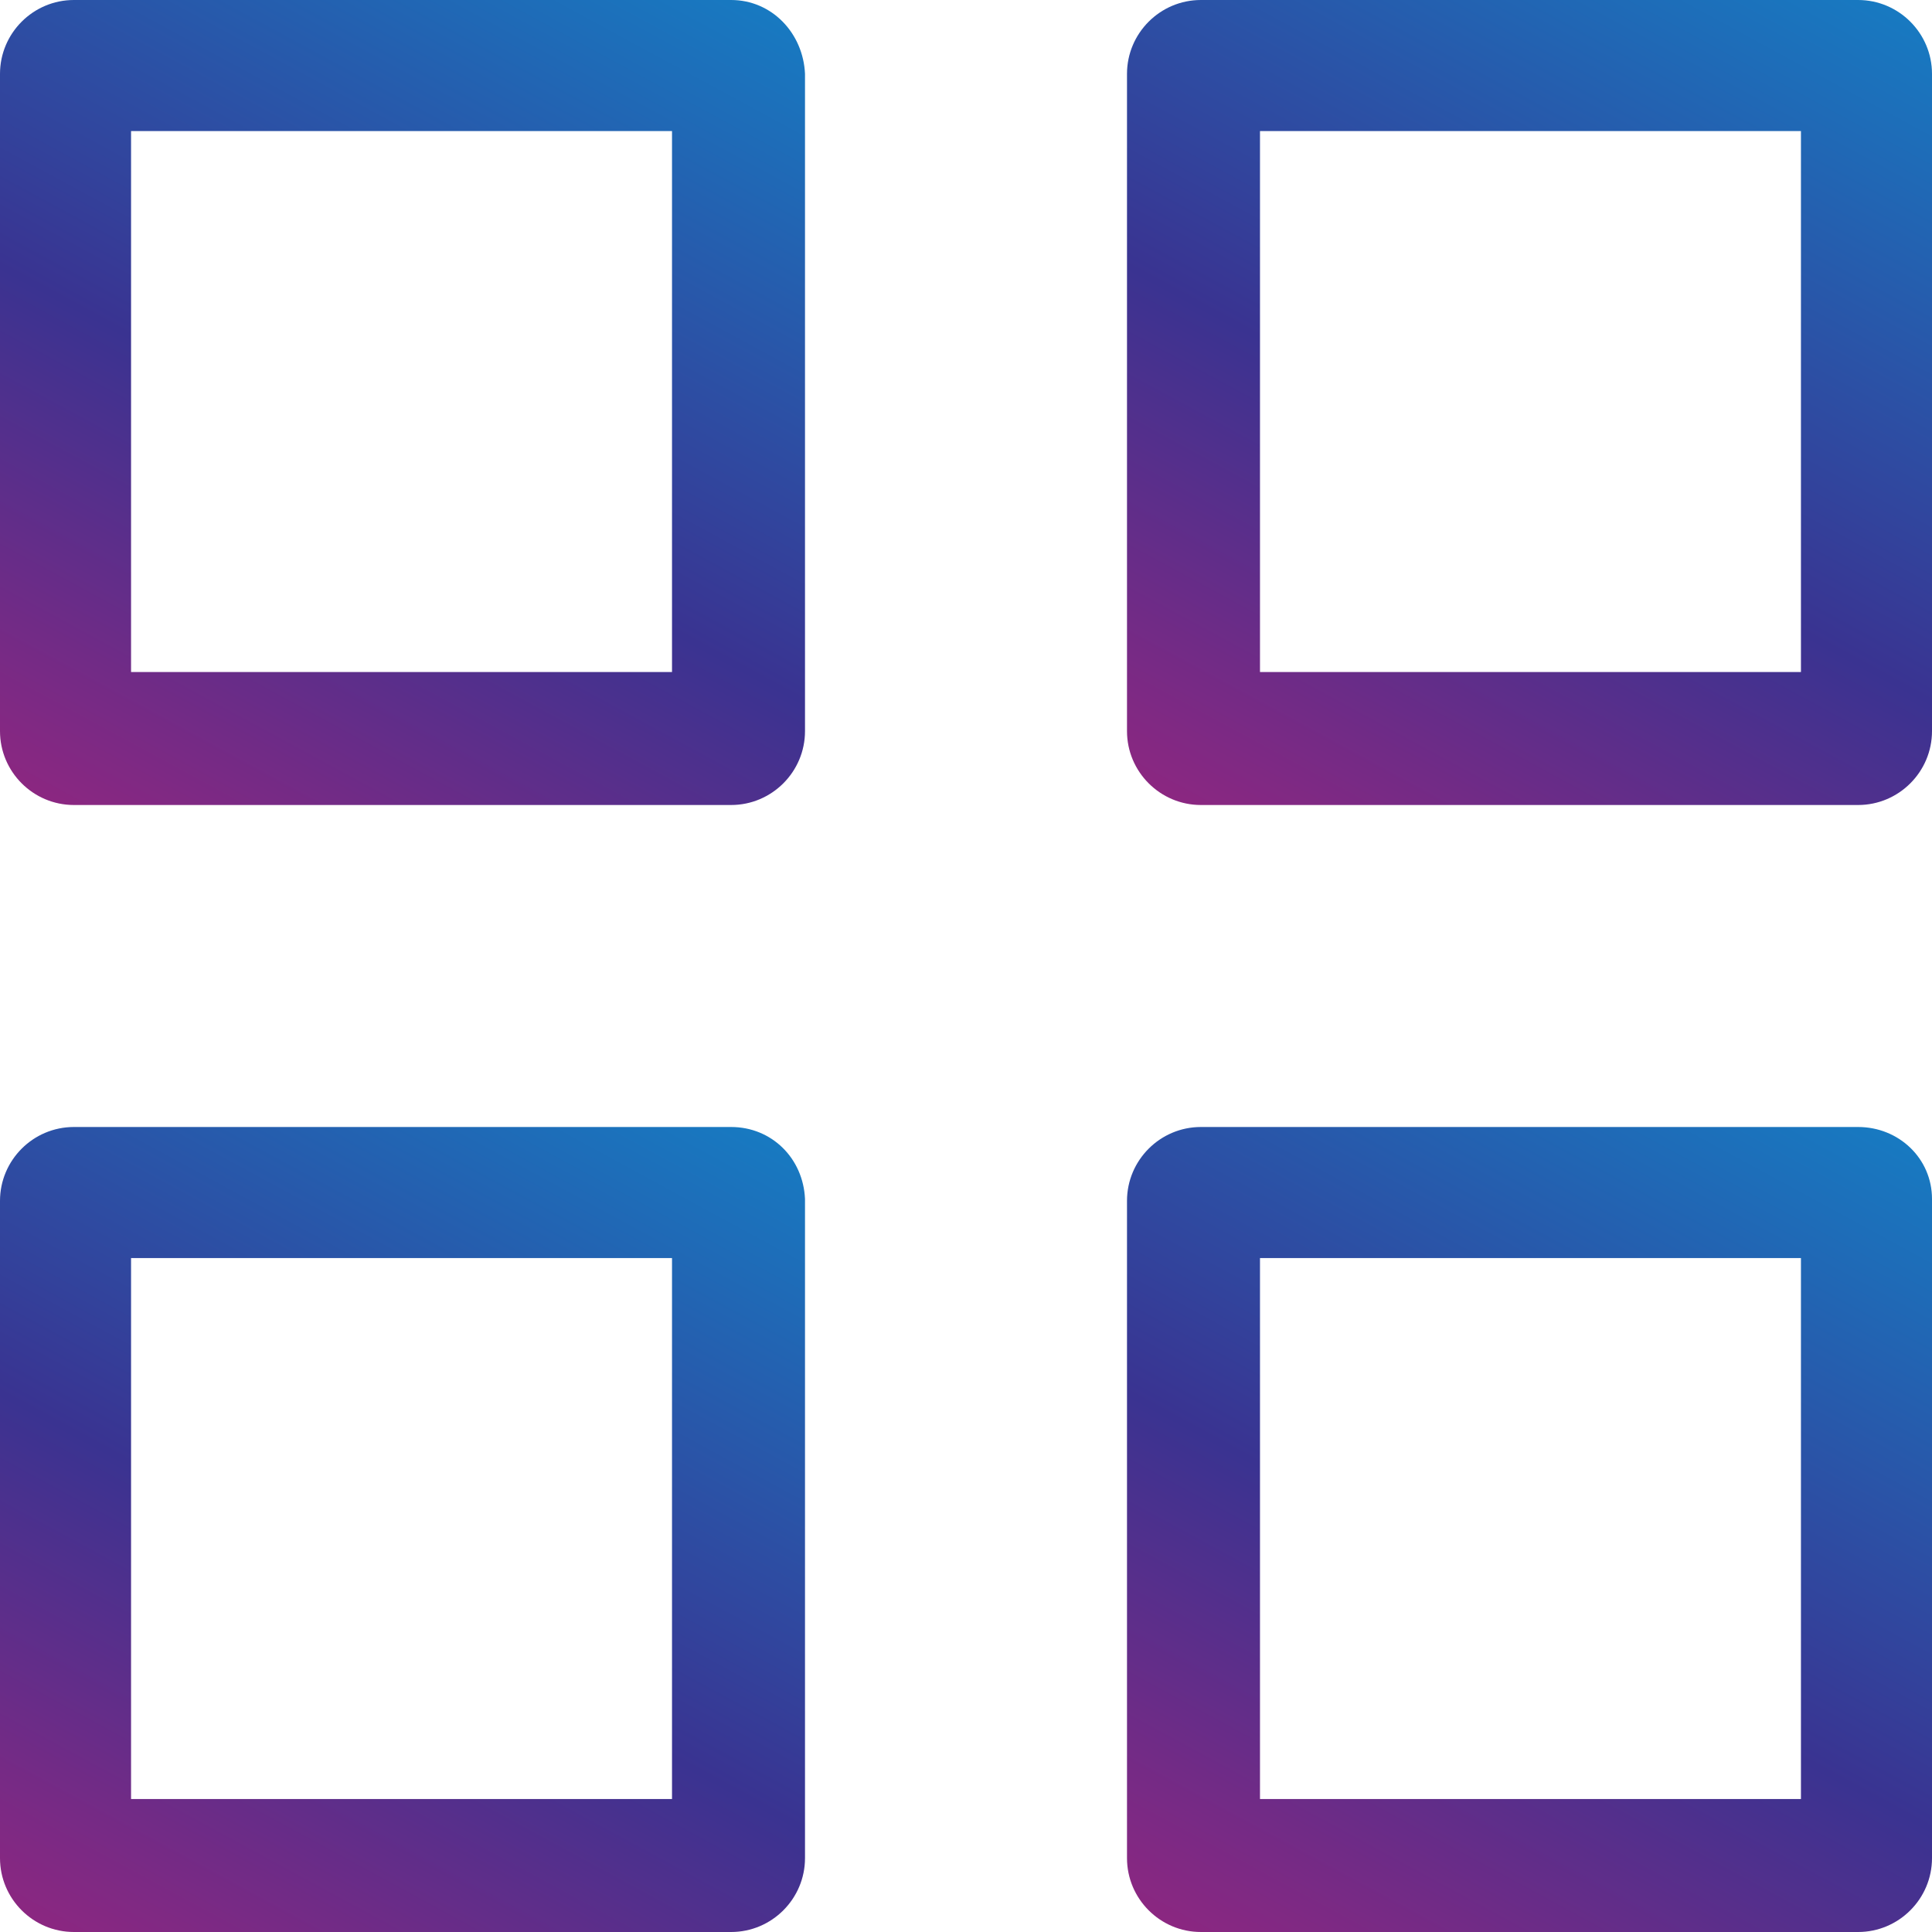
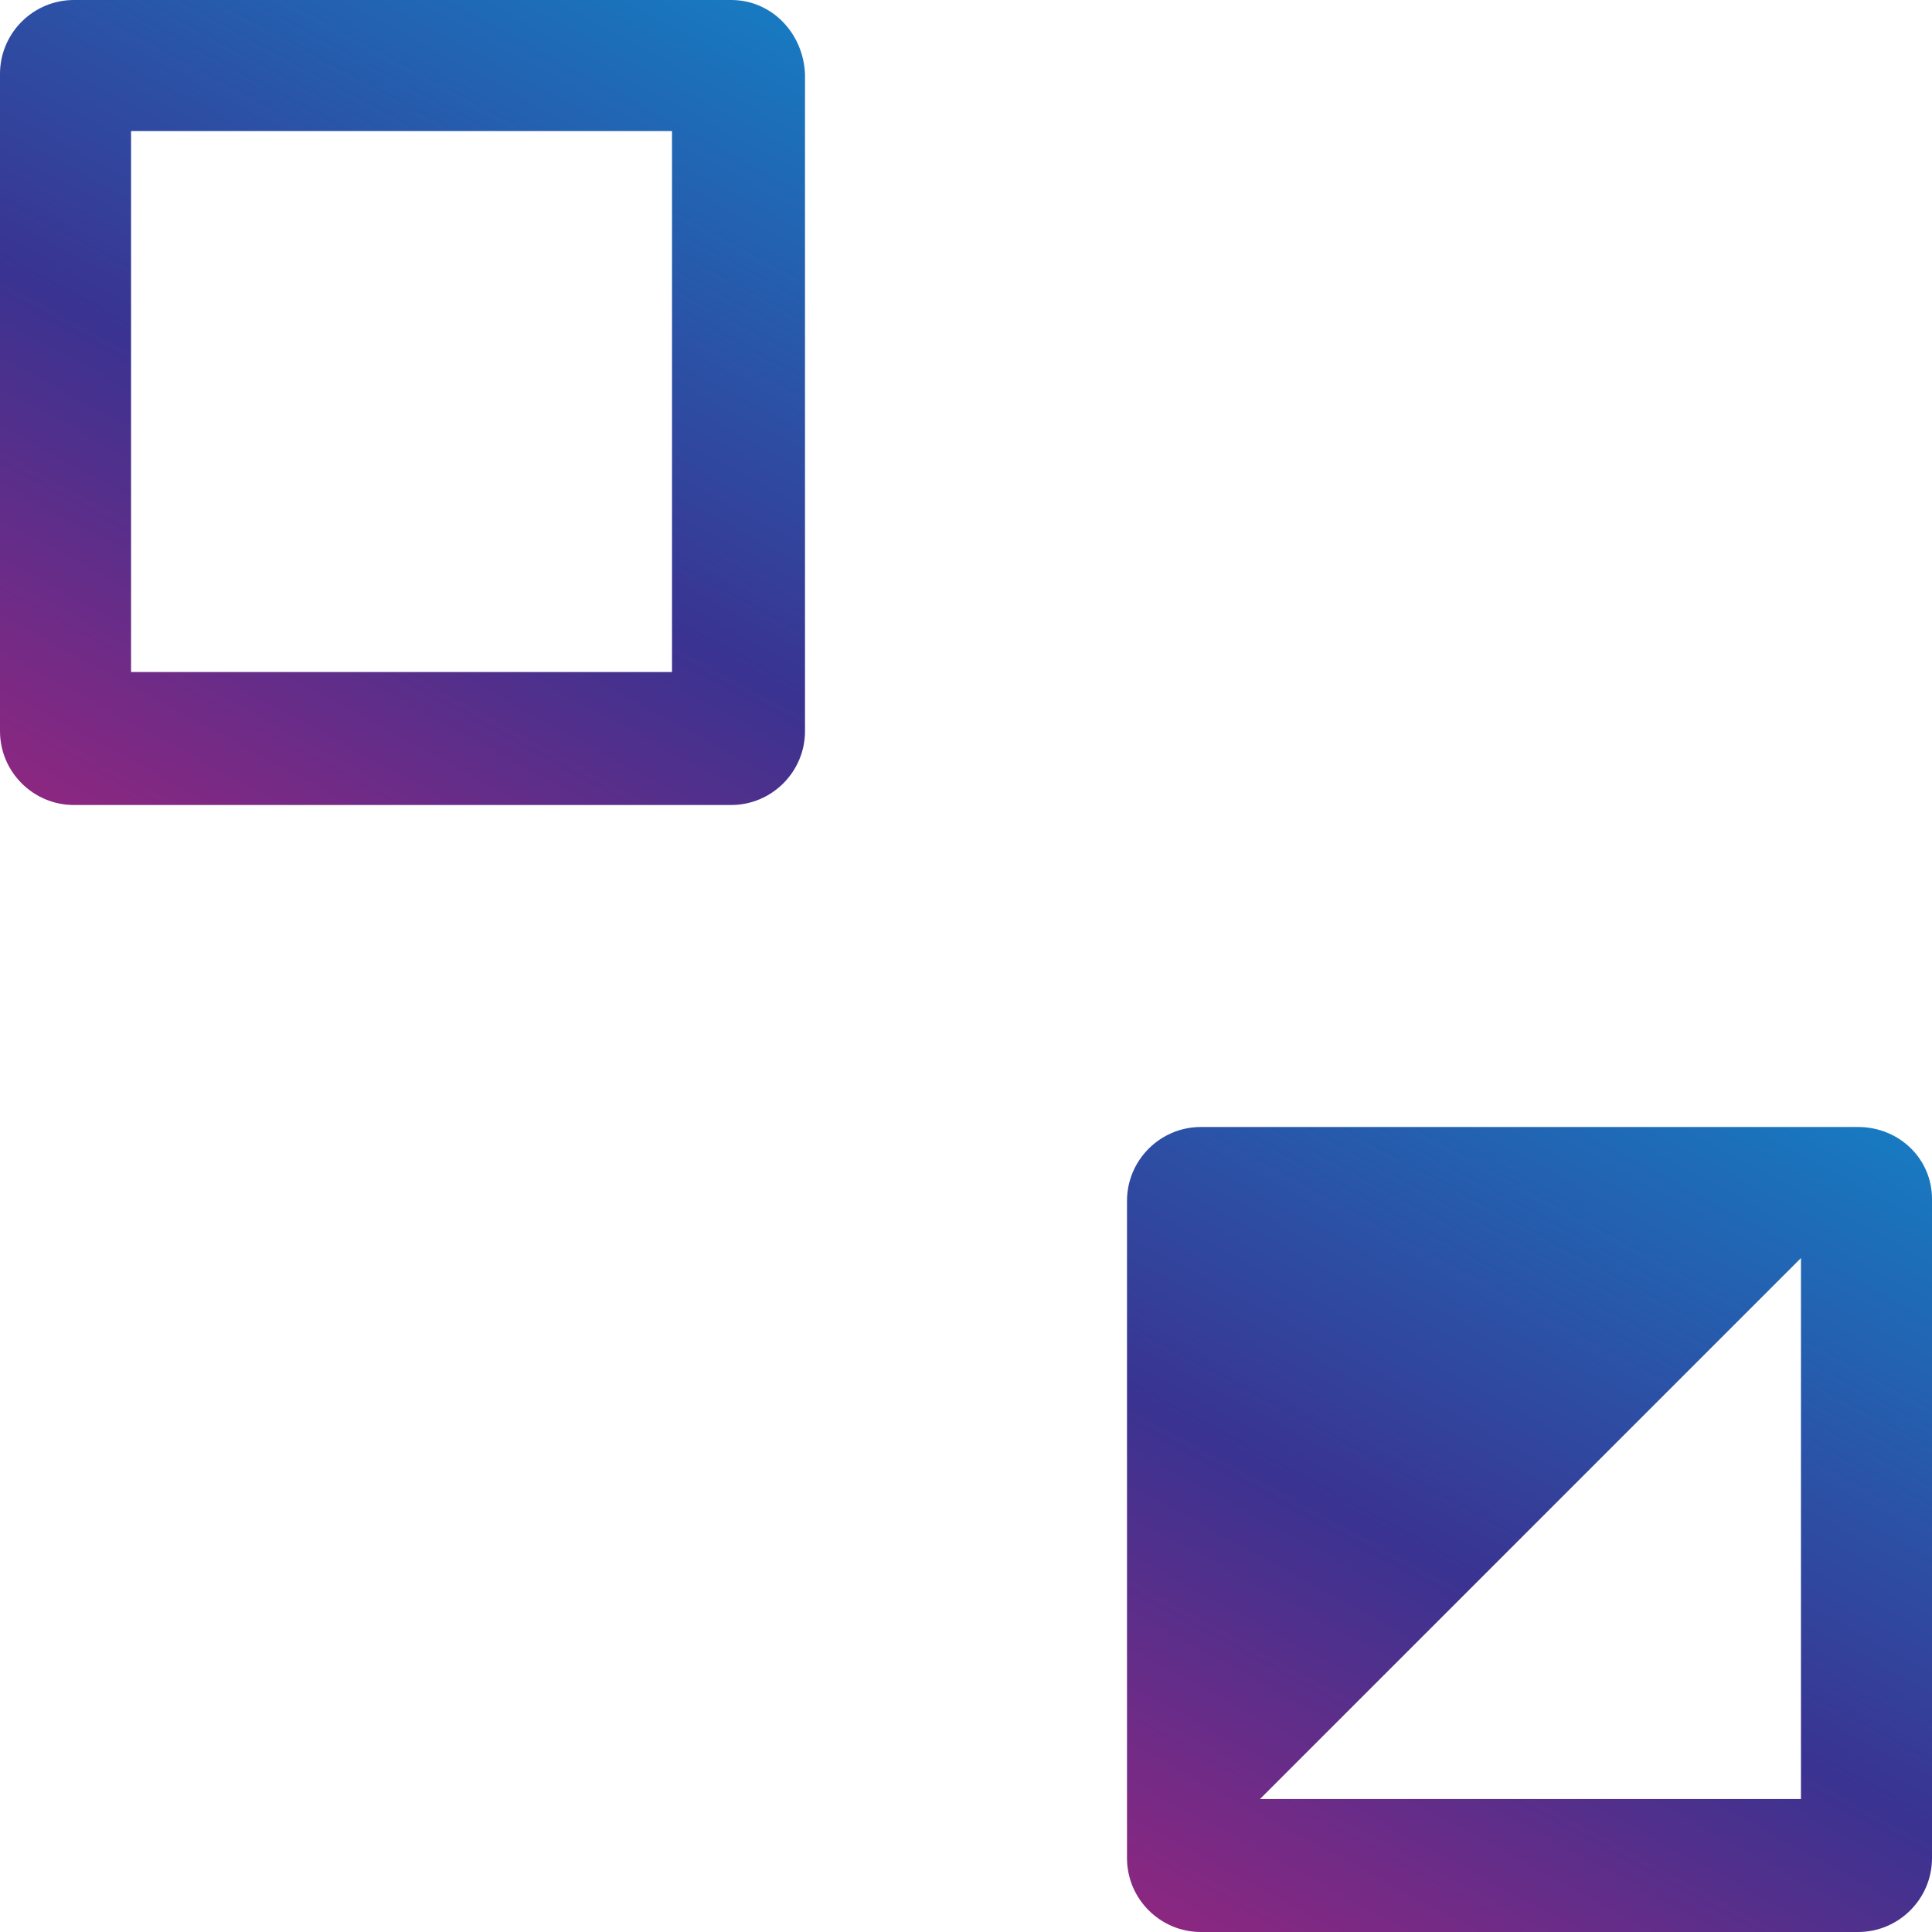
<svg xmlns="http://www.w3.org/2000/svg" width="12px" height="12px" viewBox="0 0 12 12" version="1.1">
  <title>Category</title>
  <defs>
    <linearGradient x1="108.355%" y1="-49.127%" x2="-8.575%" y2="166.344%" id="linearGradient-1">
      <stop stop-color="#00AAE2" offset="0%" />
      <stop stop-color="#3A3391" offset="50.563%" />
      <stop stop-color="#EB196E" offset="100%" />
    </linearGradient>
  </defs>
  <g id="Symbols" stroke="none" stroke-width="1" fill="none" fill-rule="evenodd">
    <g id="Menu-Logged-In" transform="translate(-695, -38)" fill="url(#linearGradient-1)" fill-rule="nonzero">
      <g id="Group-3" transform="translate(695, 36)">
        <g id="Category" transform="translate(0, 2)">
          <path d="M4.541,0 L0.459,0 C0.206,0 0,0.206 0,0.459 L0,4.541 C0,4.794 0.206,5 0.459,5 L4.541,5 C4.794,5 5,4.794 5,4.541 L5,0.459 C4.989,0.206 4.794,0 4.541,0 Z M4.174,4.174 L0.814,4.174 L0.814,0.814 L4.174,0.814 L4.174,4.174 Z" id="Shape" />
-           <path d="M11.541,0 L7.459,0 C7.206,0 7,0.206 7,0.459 L7,4.541 C7,4.794 7.206,5 7.459,5 L11.541,5 C11.794,5 12,4.794 12,4.541 L12,0.459 C12,0.206 11.794,0 11.541,0 Z M11.186,4.174 L7.826,4.174 L7.826,0.814 L11.186,0.814 L11.186,4.174 Z" id="Shape" />
-           <path d="M4.541,7 L0.459,7 C0.206,7 0,7.206 0,7.459 L0,11.541 C0,11.794 0.206,12 0.459,12 L4.541,12 C4.794,12 5,11.794 5,11.541 L5,7.447 C4.989,7.195 4.794,7 4.541,7 Z M4.174,11.174 L0.814,11.174 L0.814,7.814 L4.174,7.814 L4.174,11.174 Z" id="Shape" />
-           <path d="M11.541,7 L7.459,7 C7.206,7 7,7.206 7,7.459 L7,11.541 C7,11.794 7.206,12 7.459,12 L11.541,12 C11.794,12 12,11.794 12,11.541 L12,7.447 C12,7.195 11.794,7 11.541,7 Z M11.186,11.174 L7.826,11.174 L7.826,7.814 L11.186,7.814 L11.186,11.174 Z" id="Shape" />
+           <path d="M11.541,7 L7.459,7 C7.206,7 7,7.206 7,7.459 L7,11.541 C7,11.794 7.206,12 7.459,12 L11.541,12 C11.794,12 12,11.794 12,11.541 L12,7.447 C12,7.195 11.794,7 11.541,7 Z M11.186,11.174 L7.826,11.174 L11.186,7.814 L11.186,11.174 Z" id="Shape" />
        </g>
      </g>
    </g>
  </g>
</svg>